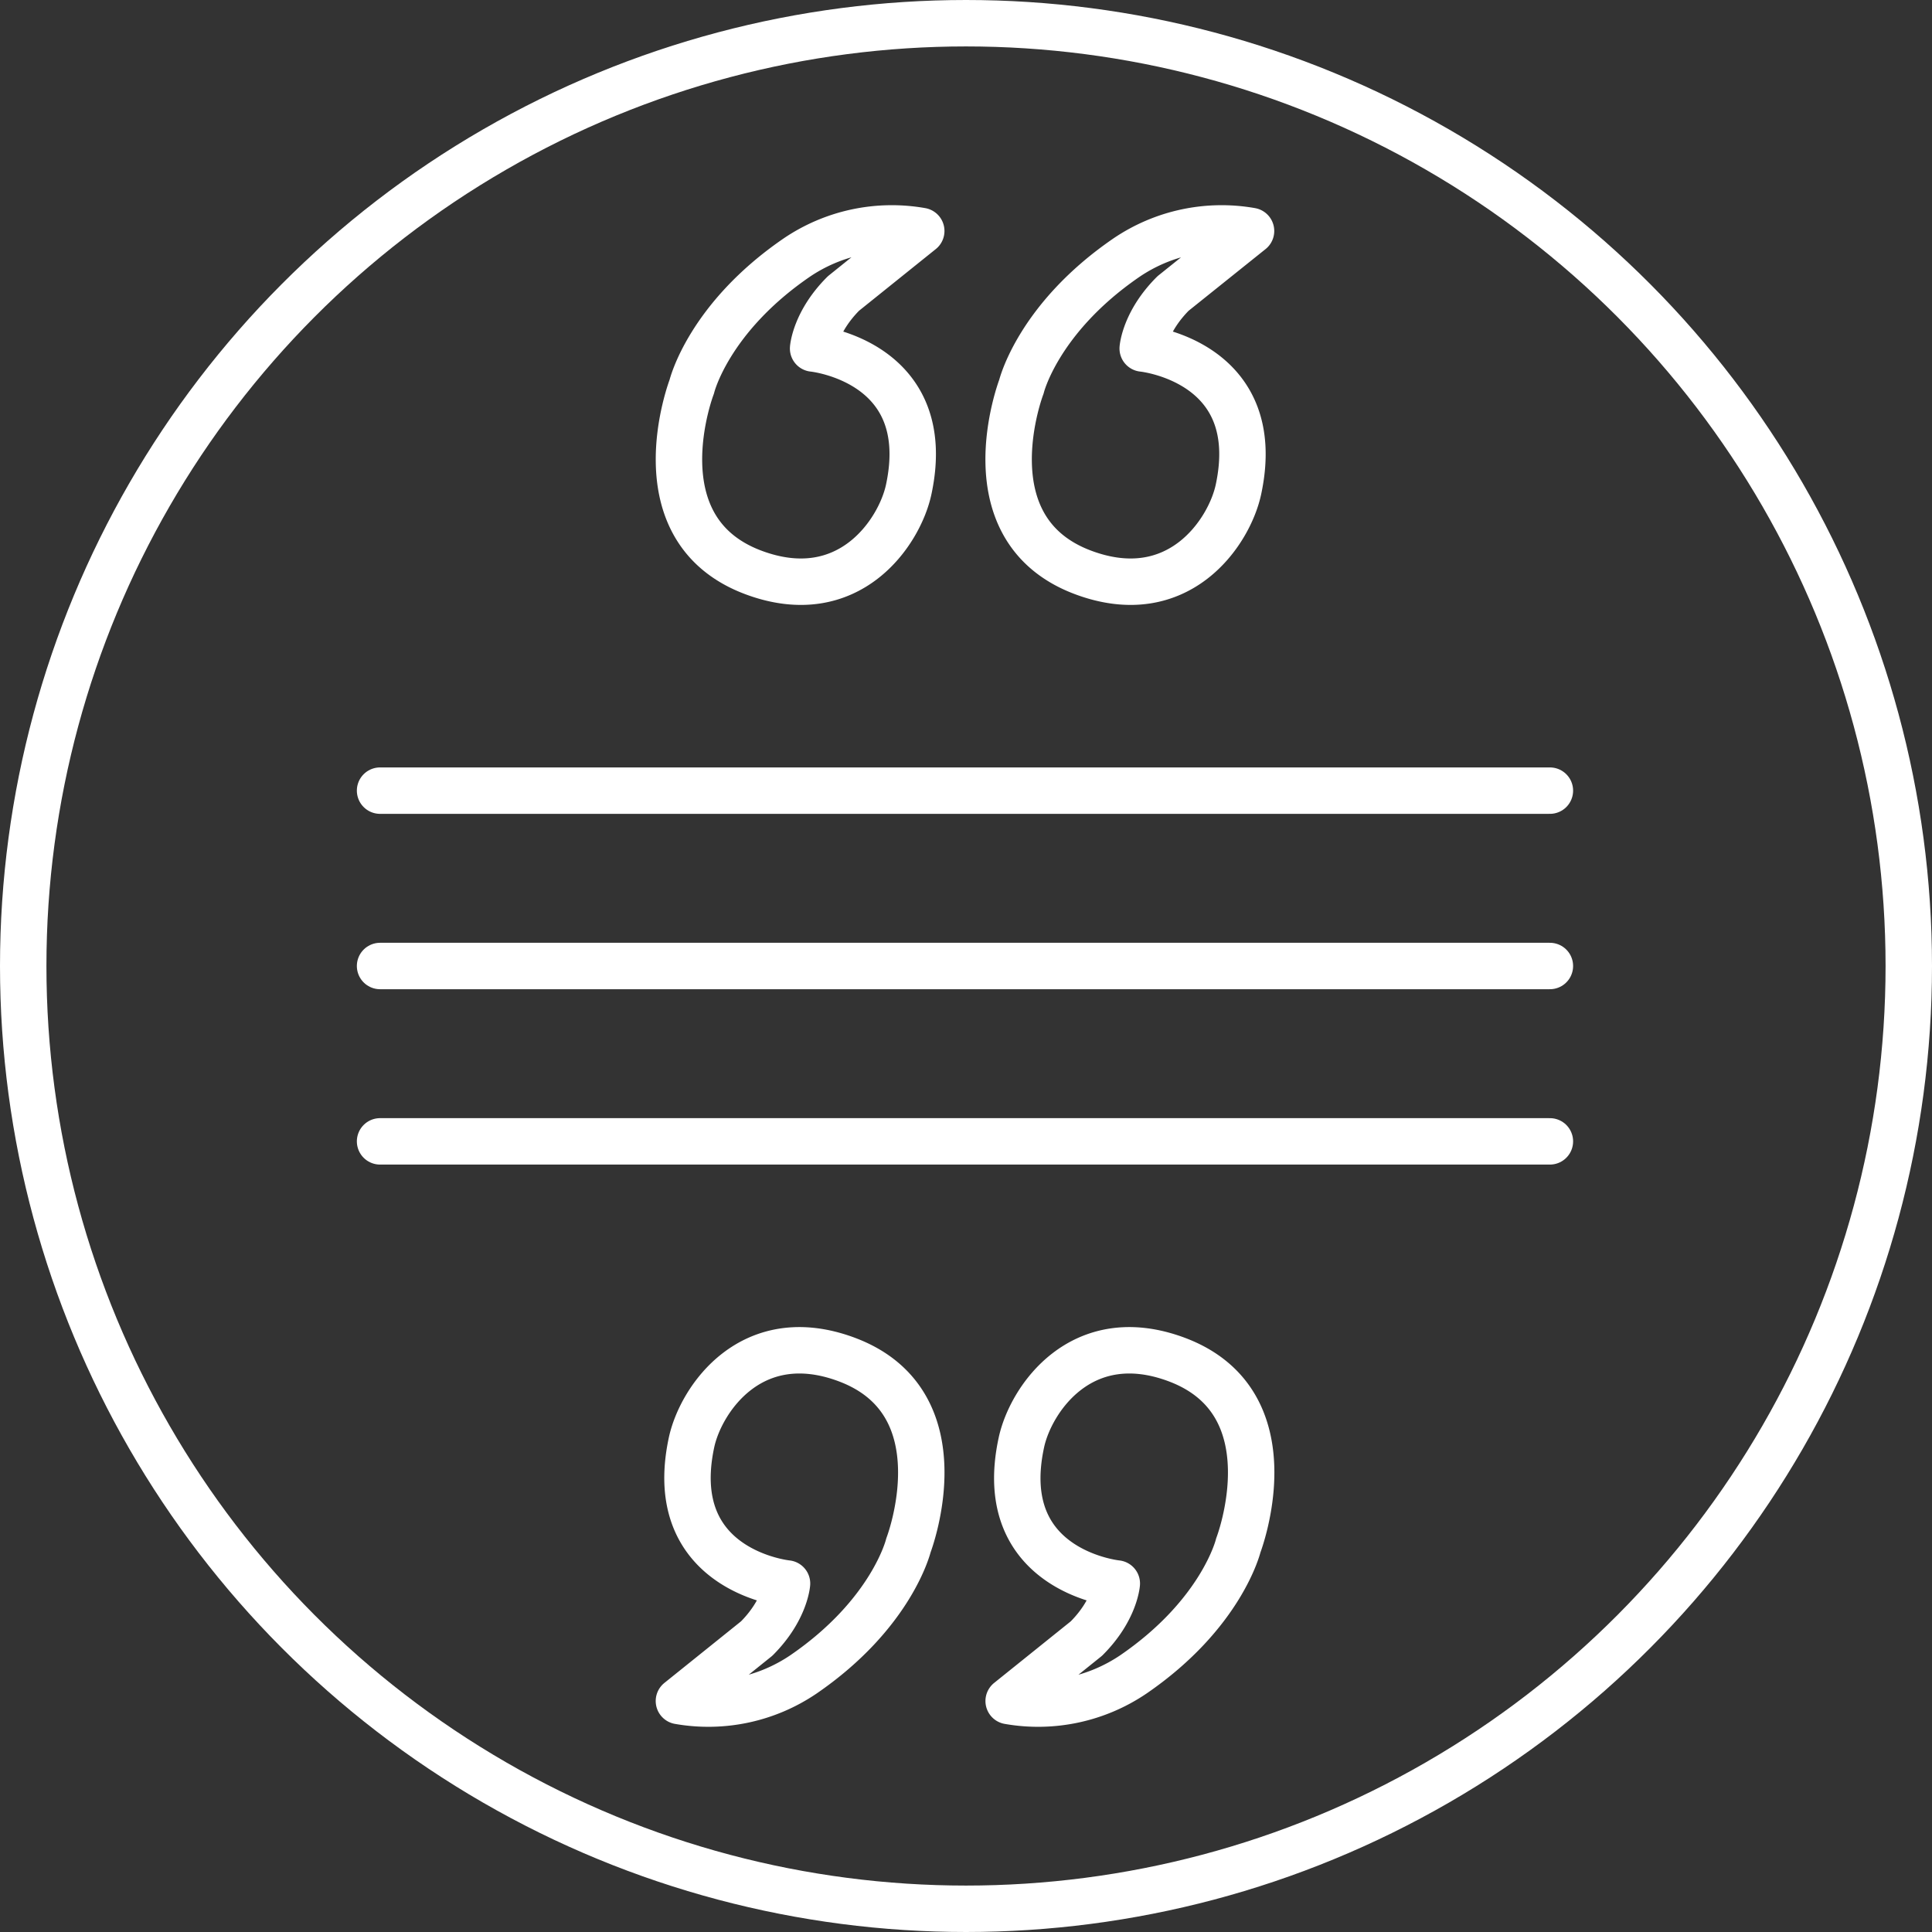
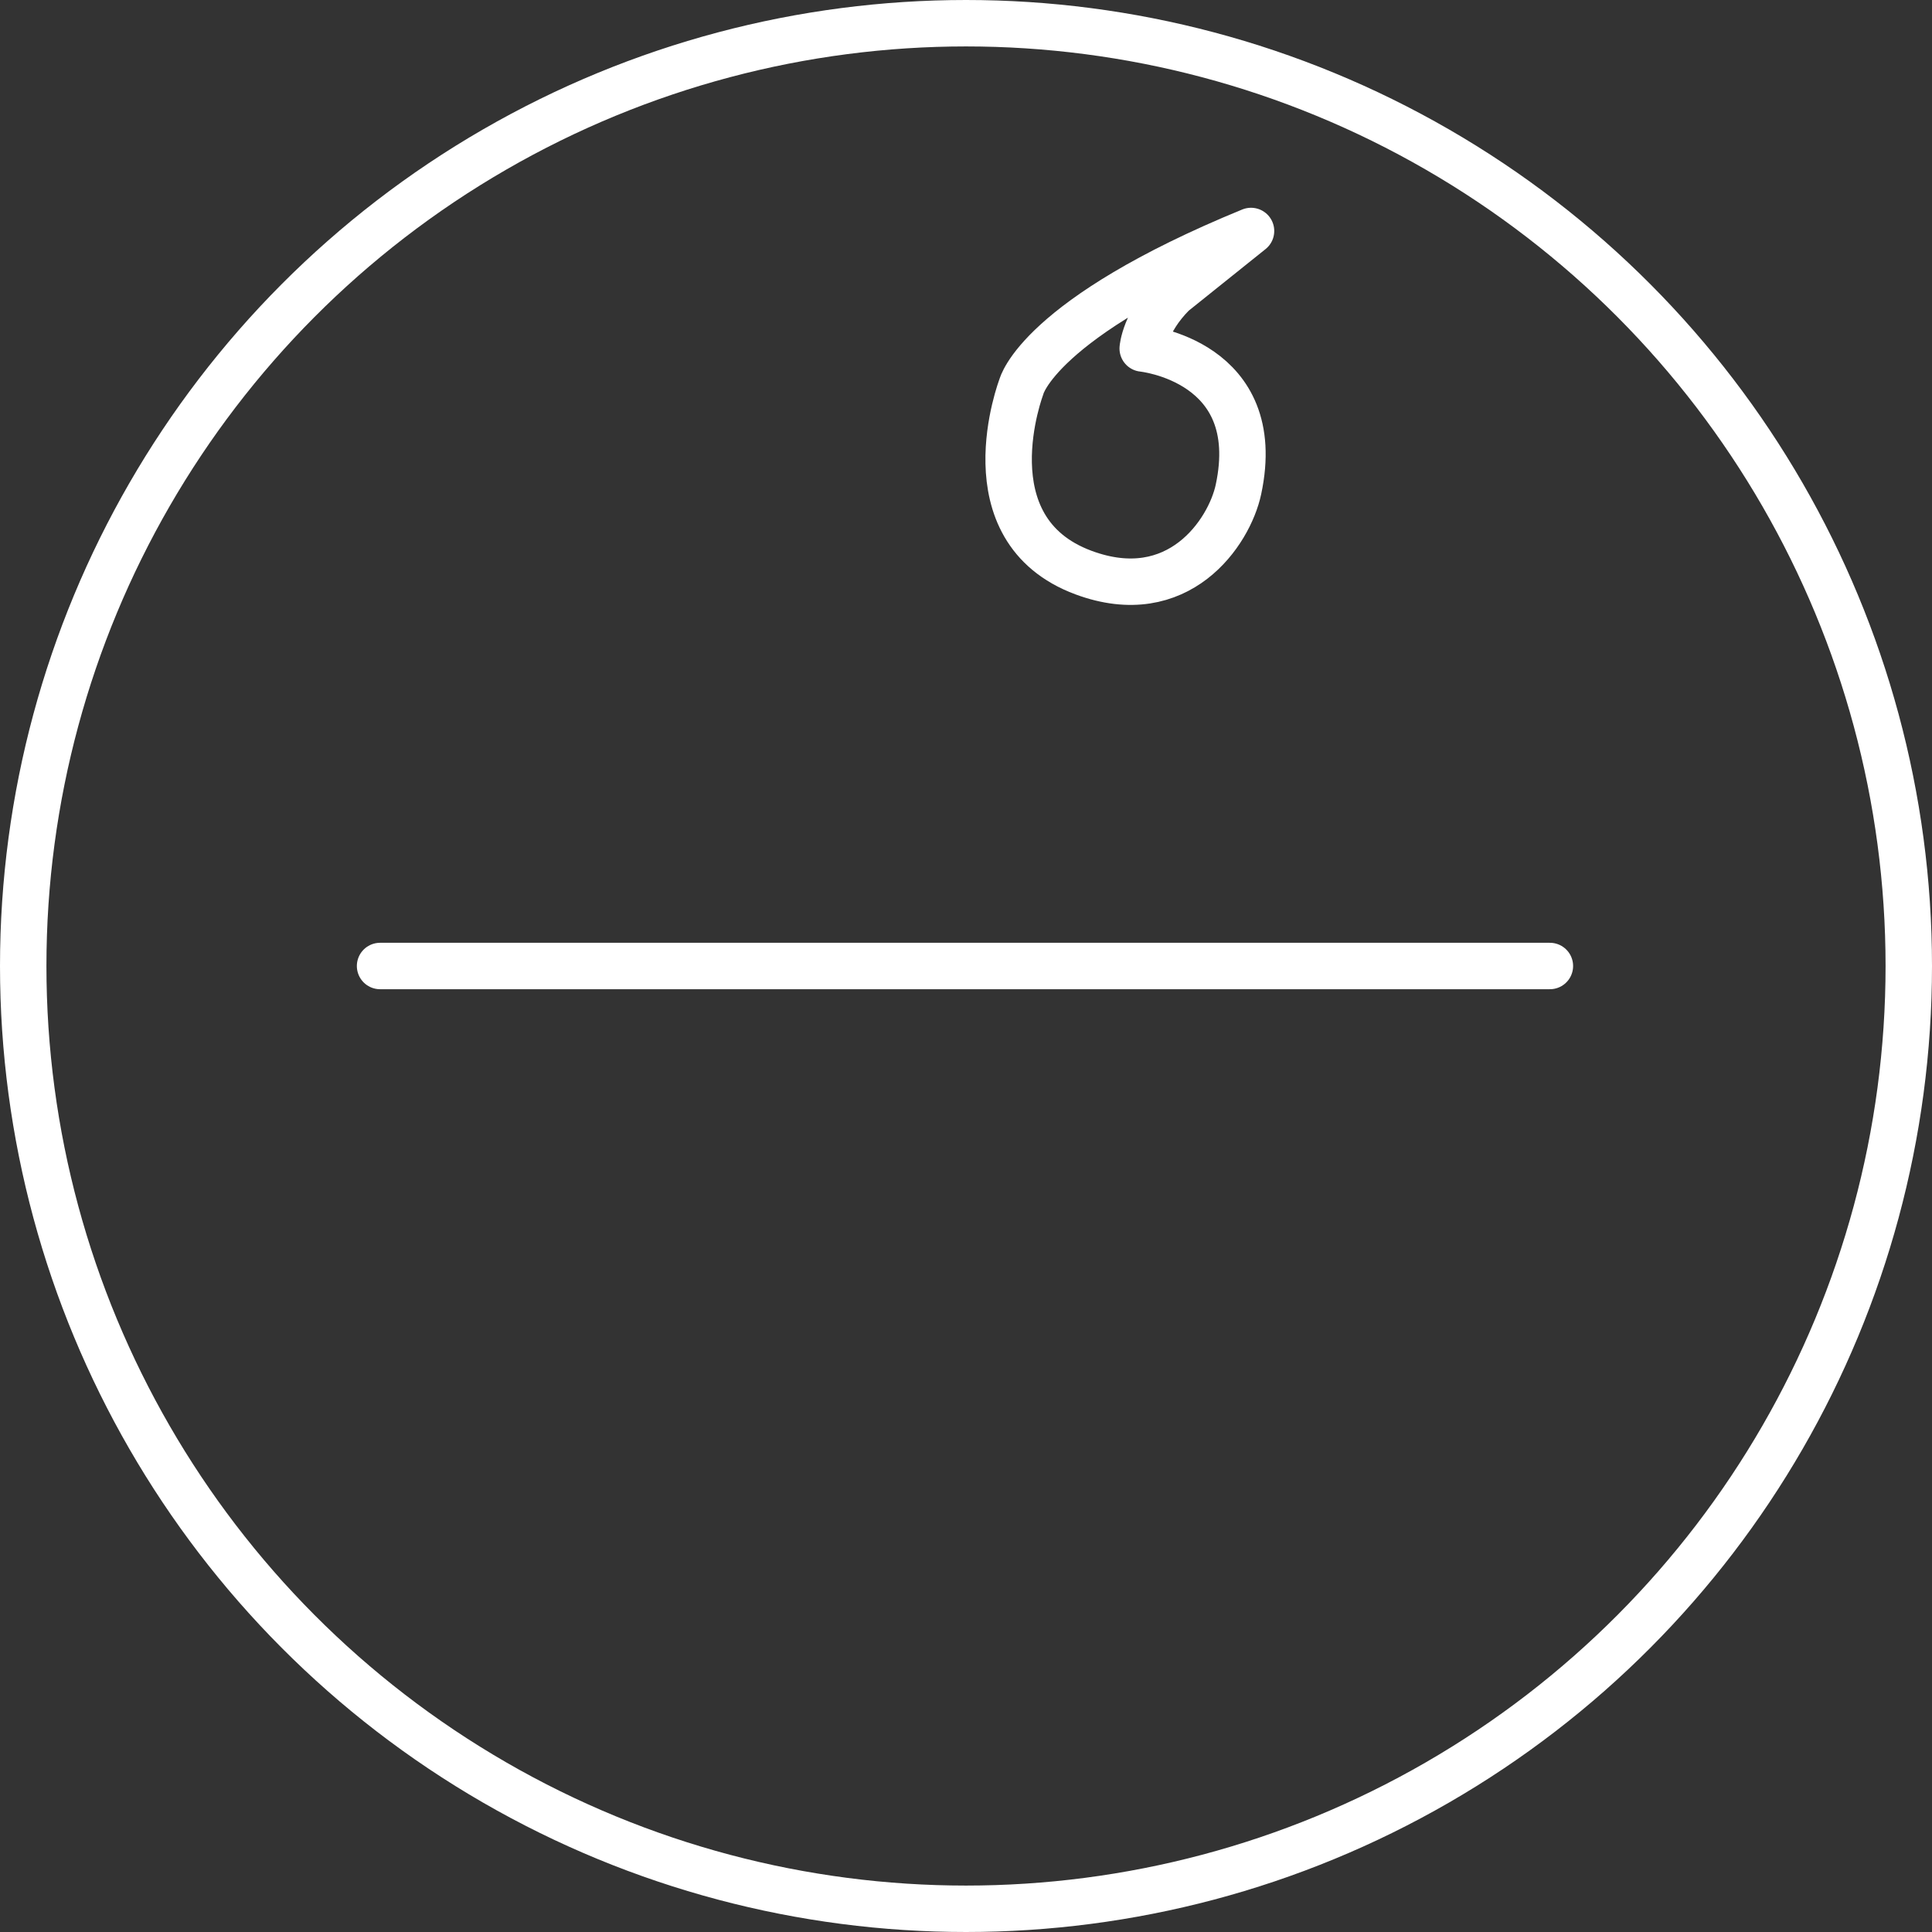
<svg xmlns="http://www.w3.org/2000/svg" width="416px" height="416px" id="Capa_1" data-name="Capa 1" viewBox="0 0 416.12 416.12">
  <rect x="0" y="0" width="416.12" height="416.12" fill="#333333" stroke="none" />
  <title>opinion white</title>
  <g id="Icons">
    <circle cx="208.06" cy="208.06" r="203.06" style="fill:none;stroke:#fff;stroke-miterlimit:10;stroke-width:10px" />
-     <path d="M146.23,366.37a36.5,36.5,0,0,0,26.83-5.74c19.07-13.08,22.6-27.78,22.6-27.78s11.81-30.72-13.36-40.06c-20.45-7.58-31.38,8.64-33.36,17.9-5.93,27.72,20.57,30.37,20.57,30.37s-.41,5.72-6.53,11.85Z" style="fill:none;stroke:#fff;stroke-linecap:round;stroke-linejoin:round;stroke-width:10px" />
-     <path d="M217.25,366.37a36.6,36.6,0,0,0,26.87-5.74c19.07-13.08,22.59-27.78,22.59-27.78s11.81-30.72-13.35-40.06c-20.45-7.58-31.39,8.64-33.37,17.9-6,27.72,20.55,30.37,20.55,30.37s-.41,5.72-6.54,11.85Z" style="fill:none;stroke:#fff;stroke-linecap:round;stroke-linejoin:round;stroke-width:10px" />
-     <path d="M269.45,49.75a36.5,36.5,0,0,0-26.83,5.74C223.55,68.57,220,83.27,220,83.27S208.21,114,233.38,123.33c20.44,7.58,31.38-8.64,33.36-17.9,5.93-27.72-20.62-30.37-20.62-30.37s.41-5.72,6.54-11.85Z" style="fill:none;stroke:#fff;stroke-linecap:round;stroke-linejoin:round;stroke-width:10px" />
-     <path d="M198.42,49.75a36.5,36.5,0,0,0-26.83,5.74C152.52,68.57,149,83.27,149,83.27s-11.8,30.72,13.36,40.06c20.45,7.58,31.38-8.64,33.36-17.9,5.93-27.72-20.59-30.37-20.59-30.37s.41-5.72,6.54-11.85Z" style="fill:none;stroke:#fff;stroke-linecap:round;stroke-linejoin:round;stroke-width:10px" />
-     <line x1="81.86" y1="170.29" x2="333.82" y2="170.29" style="fill:none;stroke:#fff;stroke-linecap:round;stroke-linejoin:round;stroke-width:10px" />
+     <path d="M269.45,49.75C223.55,68.57,220,83.27,220,83.27S208.21,114,233.38,123.33c20.44,7.58,31.38-8.64,33.36-17.9,5.93-27.72-20.62-30.37-20.62-30.37s.41-5.72,6.54-11.85Z" style="fill:none;stroke:#fff;stroke-linecap:round;stroke-linejoin:round;stroke-width:10px" />
    <line x1="81.86" y1="208.06" x2="333.82" y2="208.06" style="fill:none;stroke:#fff;stroke-linecap:round;stroke-linejoin:round;stroke-width:10px" />
-     <line x1="81.86" y1="245.83" x2="333.82" y2="245.83" style="fill:none;stroke:#fff;stroke-linecap:round;stroke-linejoin:round;stroke-width:10px" />
  </g>
</svg>